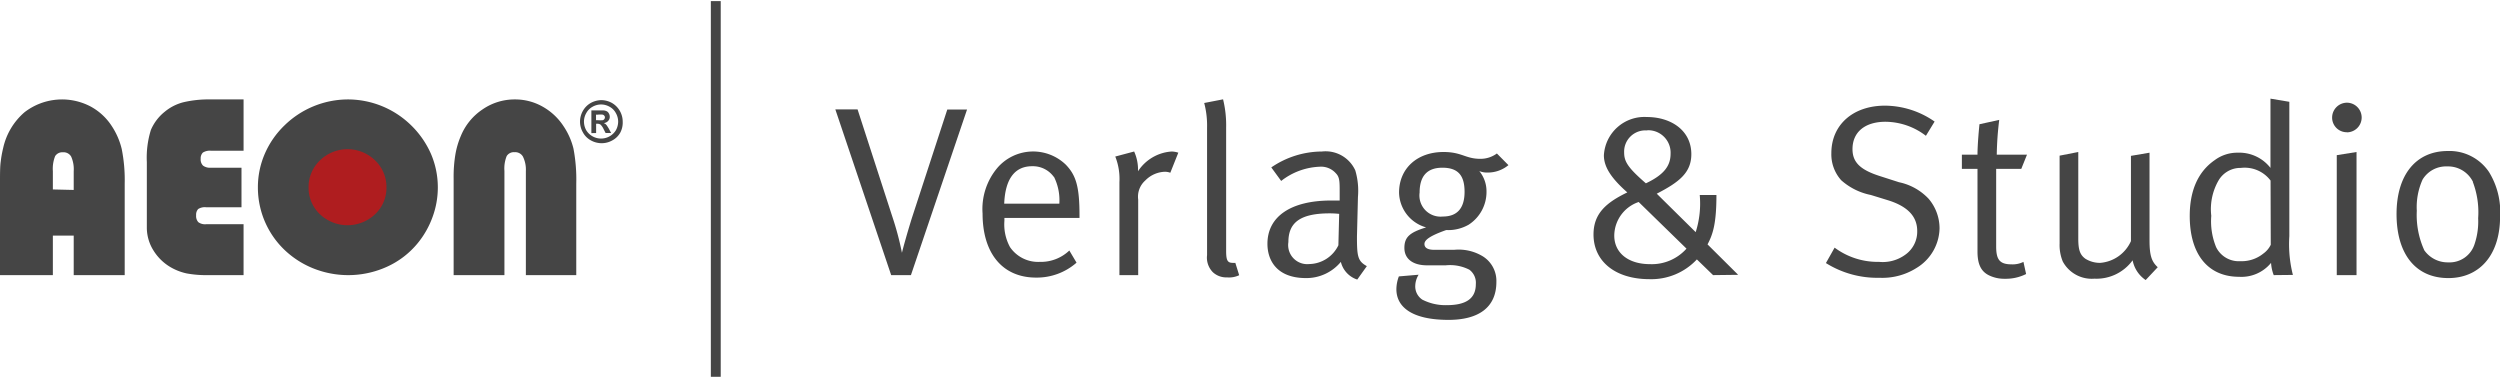
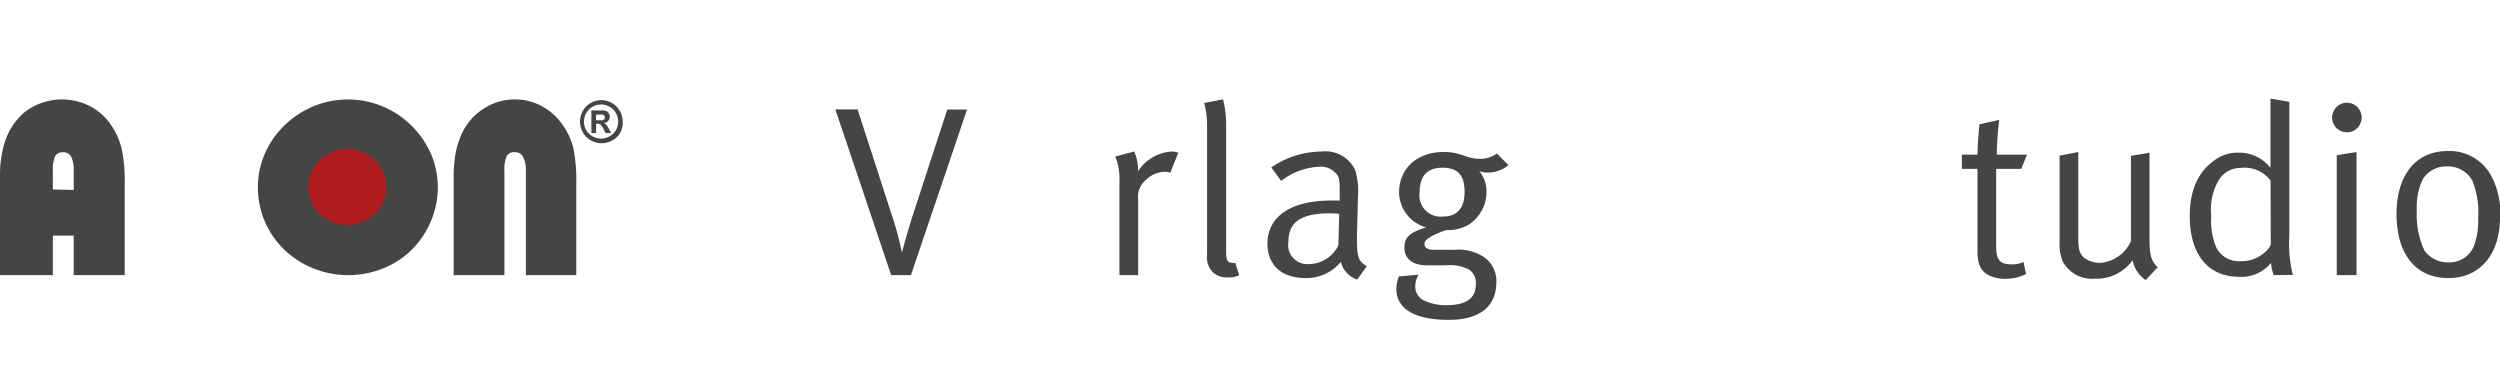
<svg xmlns="http://www.w3.org/2000/svg" id="aeon_hellgrau" data-name="aeon hellgrau" viewBox="0 0 253.01 38.02" width="172" height="26">
  <defs>
    <style>
      .cls-1 {
        fill: #af1d1f;
      }

      .cls-2 {
        fill: #454545;
      }

      .cls-3 {
        fill: none;
        stroke: #454545;
        stroke-miterlimit: 10;
      }
    </style>
  </defs>
  <title>aeonlogo_GmbH_Co_KG_2012_d_grau_ohneKG</title>
  <g>
    <path class="cls-1" d="M63.48,32.08A4.1,4.1,0,1,1,59.39,28,4.09,4.09,0,0,1,63.48,32.08Z" transform="translate(-24.21 -13.27)" />
    <g>
      <path class="cls-2" d="M29.56,37v4H24.21V31.75c0-1,0-1.71.07-2.21a11.28,11.28,0,0,1,.25-1.4,6.66,6.66,0,0,1,2.17-3.63,6.21,6.21,0,0,1,6.67-.58,5.88,5.88,0,0,1,2.16,2,7.3,7.3,0,0,1,1,2.31,16.1,16.1,0,0,1,.3,3.52V41H31.67V37m0-4.62V30.49A3.15,3.15,0,0,0,31.41,29a.88.88,0,0,0-.83-.43.85.85,0,0,0-.79.39,3.45,3.45,0,0,0-.23,1.52v1.85" transform="translate(-24.21 -13.27)" />
-       <path class="cls-2" d="M48.86,41H45.25a10.84,10.84,0,0,1-2.14-.17,5.56,5.56,0,0,1-1.49-.55,5,5,0,0,1-1.87-1.76,4.34,4.34,0,0,1-.68-2.31V29.56a9.46,9.46,0,0,1,.41-3.25,4.73,4.73,0,0,1,1.41-1.85,4.82,4.82,0,0,1,1.86-.95,11.14,11.14,0,0,1,2.77-.29h3.34v5.19H45.55a1.33,1.33,0,0,0-.81.19.83.83,0,0,0-.22.63.87.87,0,0,0,.24.69,1.19,1.19,0,0,0,.79.21h3.1v4H45.06a1.27,1.27,0,0,0-.79.18.83.83,0,0,0-.21.63.92.92,0,0,0,.22.7,1.14,1.14,0,0,0,.78.21h3.8Z" transform="translate(-24.21 -13.27)" />
      <path class="cls-2" d="M50.31,32.11A8.5,8.5,0,0,1,51,28.74a8.89,8.89,0,0,1,2-2.89,9.23,9.23,0,0,1,6.4-2.63,9.16,9.16,0,0,1,6.43,2.63,9.19,9.19,0,0,1,2,2.89,8.61,8.61,0,0,1,.69,3.37,8.71,8.71,0,0,1-.53,3,9,9,0,0,1-1.5,2.65,8.6,8.6,0,0,1-3.11,2.39,9.48,9.48,0,0,1-7,.34A9.1,9.1,0,0,1,53.64,39a8.73,8.73,0,0,1-3.33-6.88Zm5.13,0a3.66,3.66,0,0,0,1.15,2.73,4.06,4.06,0,0,0,5.58,0,3.66,3.66,0,0,0,1.15-2.73,3.71,3.71,0,0,0-1.16-2.73,4,4,0,0,0-5.56,0A3.71,3.71,0,0,0,55.44,32.11Z" transform="translate(-24.21 -13.27)" />
      <path class="cls-2" d="M70.12,41V31.24a13.81,13.81,0,0,1,.18-2.47,8.29,8.29,0,0,1,.56-1.88,5.94,5.94,0,0,1,2.2-2.67,5.7,5.7,0,0,1,3.26-1,5.63,5.63,0,0,1,2.79.72,6.07,6.07,0,0,1,2.14,2,7,7,0,0,1,1,2.27,16.77,16.77,0,0,1,.28,3.53V41h-5.1V30.47A3,3,0,0,0,77.13,29a.9.9,0,0,0-.85-.44.85.85,0,0,0-.79.39,3.35,3.35,0,0,0-.23,1.5V41Z" transform="translate(-24.21 -13.27)" />
      <path class="cls-2" d="M85.06,23.29a2.28,2.28,0,0,1,1.07.28,2.19,2.19,0,0,1,1.1,1.9A2.18,2.18,0,0,1,87,26.55a2,2,0,0,1-.81.81,2.19,2.19,0,0,1-1.08.29A2.25,2.25,0,0,1,84,27.36a2,2,0,0,1-.8-.81,2.19,2.19,0,0,1-.29-1.08,2.22,2.22,0,0,1,.29-1.09,2.1,2.1,0,0,1,.81-.81A2.32,2.32,0,0,1,85.06,23.29Zm0,.44a1.75,1.75,0,0,0-.86.22,1.6,1.6,0,0,0-.65.64,1.74,1.74,0,0,0-.24.88,1.83,1.83,0,0,0,.23.87,1.76,1.76,0,0,0,3,0,1.83,1.83,0,0,0,.23-.87,1.74,1.74,0,0,0-.24-.88,1.54,1.54,0,0,0-.65-.64A1.74,1.74,0,0,0,85.06,23.73Zm-1,2.9v-2.3h1.2a.86.86,0,0,1,.36.09.5.5,0,0,1,.21.22.63.63,0,0,1,.09.33.57.57,0,0,1-.16.42.64.64,0,0,1-.44.22l.16.09a1.07,1.07,0,0,1,.16.18l.17.27.25.47H85.5l-.19-.37a1.6,1.6,0,0,0-.32-.48.58.58,0,0,0-.33-.09h-.12v.94Zm.47-1.31h.18a2.52,2.52,0,0,0,.51,0,.31.31,0,0,0,.21-.28.25.25,0,0,0-.06-.17.31.31,0,0,0-.16-.11,2.33,2.33,0,0,0-.5,0h-.18Z" transform="translate(-24.21 -13.27)" />
    </g>
  </g>
-   <line class="cls-3" x1="72.44" x2="72.44" y2="38.02" />
  <g>
    <path class="cls-2" d="M116.4,41h-2l-5.65-16.77H111L114.49,35a29.82,29.82,0,0,1,1,3.74c.1-.42.44-1.69,1-3.5l3.59-11h2Z" transform="translate(-24.21 -13.27)" />
-     <path class="cls-2" d="M125.86,35.21v.3a4.78,4.78,0,0,0,.57,2.66,3.44,3.44,0,0,0,3,1.49,4.17,4.17,0,0,0,3-1.15l.73,1.23a6.09,6.09,0,0,1-4.1,1.51c-3.38,0-5.41-2.44-5.41-6.48a6.47,6.47,0,0,1,1.47-4.59,4.77,4.77,0,0,1,6.94-.37c1.05,1.08,1.4,2.23,1.4,5.14v.26Zm5-4.15a2.61,2.61,0,0,0-2.2-1.08c-1.74,0-2.72,1.27-2.82,3.79h5.58A5.32,5.32,0,0,0,130.88,31.06Z" transform="translate(-24.21 -13.27)" />
    <path class="cls-2" d="M142.65,30.64a1.58,1.58,0,0,0-.54-.1,2.9,2.9,0,0,0-2,.89,2.19,2.19,0,0,0-.71,1.93V41h-1.9V31.6a6.14,6.14,0,0,0-.42-2.6l1.91-.51a4.44,4.44,0,0,1,.39,2,4.41,4.41,0,0,1,3.42-2,2.31,2.31,0,0,1,.66.12Z" transform="translate(-24.21 -13.27)" />
    <path class="cls-2" d="M148.4,41.23a2,2,0,0,1-1.44-.52,2.1,2.1,0,0,1-.59-1.73V26.07a8.9,8.9,0,0,0-.29-2.49l1.91-.37a11,11,0,0,1,.31,2.89V38.54c0,1,.15,1.22.69,1.22a1.34,1.34,0,0,0,.24,0l.39,1.25A2.37,2.37,0,0,1,148.4,41.23Z" transform="translate(-24.21 -13.27)" />
    <path class="cls-2" d="M161.57,41.45a2.5,2.5,0,0,1-1.66-1.79,4.53,4.53,0,0,1-3.52,1.64c-3,0-3.91-1.83-3.91-3.47,0-2.76,2.37-4.38,6.45-4.38.51,0,.86,0,.86,0v-.86c0-1.07,0-1.51-.39-1.9a2,2,0,0,0-1.64-.66,6.73,6.73,0,0,0-3.89,1.44l-1-1.37A9.13,9.13,0,0,1,158,28.49a3.3,3.3,0,0,1,3.37,1.91,7.3,7.3,0,0,1,.27,2.69l-.1,4c0,2,.07,2.49,1,3Zm-2.79-6.7c-3.08,0-4.18,1-4.18,2.91a1.93,1.93,0,0,0,2.11,2.22,3.34,3.34,0,0,0,2.95-1.9l.08-3.18C159.42,34.77,159.13,34.75,158.78,34.75Z" transform="translate(-24.21 -13.27)" />
    <path class="cls-2" d="M174.75,30.62a2.05,2.05,0,0,1-.83-.15,3.22,3.22,0,0,1,.73,2.08,3.94,3.94,0,0,1-1.81,3.35,4.18,4.18,0,0,1-2.27.54c-1.64.58-2.2,1-2.2,1.41s.37.59,1,.59h2a4.71,4.71,0,0,1,2.94.68,2.93,2.93,0,0,1,1.34,2.57c0,2.64-1.88,3.84-4.84,3.84-3.81,0-5.28-1.37-5.28-3.1a3.73,3.73,0,0,1,.25-1.3l2-.17a2.27,2.27,0,0,0-.34,1.1,1.61,1.61,0,0,0,.71,1.42,5.13,5.13,0,0,0,2.47.56c1.88,0,2.95-.61,2.95-2.13a1.64,1.64,0,0,0-.66-1.46,4.29,4.29,0,0,0-2.39-.44l-1.88,0c-1.45,0-2.3-.66-2.3-1.76s.54-1.57,2.2-2.08a3.74,3.74,0,0,1-2.74-3.52c0-2.44,1.83-4.11,4.5-4.11,1.86,0,2.22.69,3.71.69a2.78,2.78,0,0,0,1.69-.54l1.17,1.18A3.28,3.28,0,0,1,174.75,30.62Zm-4.57-.49c-1.52,0-2.3.83-2.3,2.52a2.14,2.14,0,0,0,2.35,2.42c1.47,0,2.2-.86,2.2-2.5S171.79,30.13,170.18,30.13Z" transform="translate(-24.21 -13.27)" />
-     <path class="cls-2" d="M197.58,41l-1.64-1.59a6.3,6.3,0,0,1-4.79,2c-3.5,0-5.67-1.83-5.67-4.52,0-2.13,1.29-3.23,3.42-4.26-1.59-1.41-2.37-2.54-2.37-3.76A4.11,4.11,0,0,1,190.88,25c2.42,0,4.5,1.34,4.5,3.76,0,1.88-1.25,2.84-3.5,4l3.94,3.89a9.48,9.48,0,0,0,.41-3.76h1.69c0,2.93-.37,4-.9,5l3.1,3.08Zm-7.53-7.4A3.63,3.63,0,0,0,187.58,37c0,1.71,1.37,2.89,3.62,2.89a4.7,4.7,0,0,0,3.69-1.57Zm.86-7.24a2.15,2.15,0,0,0-2.33,2.22c0,.93.37,1.54,2.2,3.13,1.91-.9,2.5-1.83,2.5-3A2.27,2.27,0,0,0,190.91,26.34Z" transform="translate(-24.21 -13.27)" />
-     <path class="cls-2" d="M218.18,40.27a6.46,6.46,0,0,1-3.76,1A9.79,9.79,0,0,1,209,39.78l.88-1.56a7.32,7.32,0,0,0,4.5,1.44,3.88,3.88,0,0,0,2.66-.73,2.86,2.86,0,0,0,1.2-2.4c0-1.49-1-2.51-3-3.12l-1.69-.52a6.38,6.38,0,0,1-3-1.49,3.92,3.92,0,0,1-1-2.74c0-2.86,2.18-4.81,5.43-4.81A8.85,8.85,0,0,1,220,25.46l-.88,1.44a6.8,6.8,0,0,0-4.08-1.42c-2.11,0-3.35,1.06-3.35,2.77,0,1.34.8,2.1,2.78,2.73l1.93.62a5.7,5.7,0,0,1,3,1.68,4.63,4.63,0,0,1,1.1,3A4.8,4.8,0,0,1,218.18,40.27Z" transform="translate(-24.21 -13.27)" />
    <path class="cls-2" d="M228.77,30.25h-2.54V38.1c0,1.34.36,1.81,1.56,1.81a2.43,2.43,0,0,0,1.2-.25l.27,1.23a4.61,4.61,0,0,1-2.15.48,3.52,3.52,0,0,1-1.59-.34c-.86-.41-1.18-1.2-1.18-2.42V30.25h-1.58V28.81h1.58c0-1.17.2-3.08.2-3.08l2-.44a32.18,32.18,0,0,0-.25,3.52h3.06Z" transform="translate(-24.21 -13.27)" />
    <path class="cls-2" d="M241.36,41.5a3.13,3.13,0,0,1-1.32-2,4.52,4.52,0,0,1-3.87,1.86,3.33,3.33,0,0,1-3.2-1.74,4.35,4.35,0,0,1-.32-1.81V28.91l1.89-.37v8.75c0,1.15.17,1.66.73,2.06a2.79,2.79,0,0,0,1.49.41,3.73,3.73,0,0,0,3.11-2.2V28.93l1.88-.32v8.88c0,1.54.22,2.15.83,2.71Z" transform="translate(-24.21 -13.27)" />
    <path class="cls-2" d="M254.32,41a4.09,4.09,0,0,1-.27-1.24,3.87,3.87,0,0,1-3.23,1.41c-3.15,0-5-2.27-5-6.16,0-2.59.86-4.49,2.52-5.64a3.83,3.83,0,0,1,2.35-.76,4,4,0,0,1,3.3,1.54s0-1,0-1.88V23.14l1.91.32V37.05a12.64,12.64,0,0,0,.36,3.93ZM254,31.43a3.28,3.28,0,0,0-3-1.28,2.57,2.57,0,0,0-2.27,1.28A5.82,5.82,0,0,0,248,35a6.91,6.91,0,0,0,.49,3.17,2.55,2.55,0,0,0,2.45,1.42,3.49,3.49,0,0,0,2.34-.78,2.35,2.35,0,0,0,.74-.88Z" transform="translate(-24.21 -13.27)" />
    <path class="cls-2" d="M261.72,26.54a1.48,1.48,0,0,1-1.49-1.47,1.51,1.51,0,0,1,1.49-1.52,1.5,1.5,0,0,1,0,3ZM260.7,41V28.86l2-.32V41Z" transform="translate(-24.21 -13.27)" />
    <path class="cls-2" d="M272,41.3c-3.35,0-5.25-2.47-5.25-6.48s2-6.38,5.18-6.38a4.82,4.82,0,0,1,4.18,2.13,7.71,7.71,0,0,1,1.12,4.52C277.21,39.15,275,41.3,272,41.3Zm2.49-9.73A2.81,2.81,0,0,0,271.88,30a2.78,2.78,0,0,0-2.49,1.32,6.76,6.76,0,0,0-.59,3.17,8.61,8.61,0,0,0,.76,4A2.9,2.9,0,0,0,272,39.71a2.65,2.65,0,0,0,2.64-1.83,7.18,7.18,0,0,0,.37-2.64A8.64,8.64,0,0,0,274.47,31.57Z" transform="translate(-24.21 -13.27)" />
  </g>
</svg>